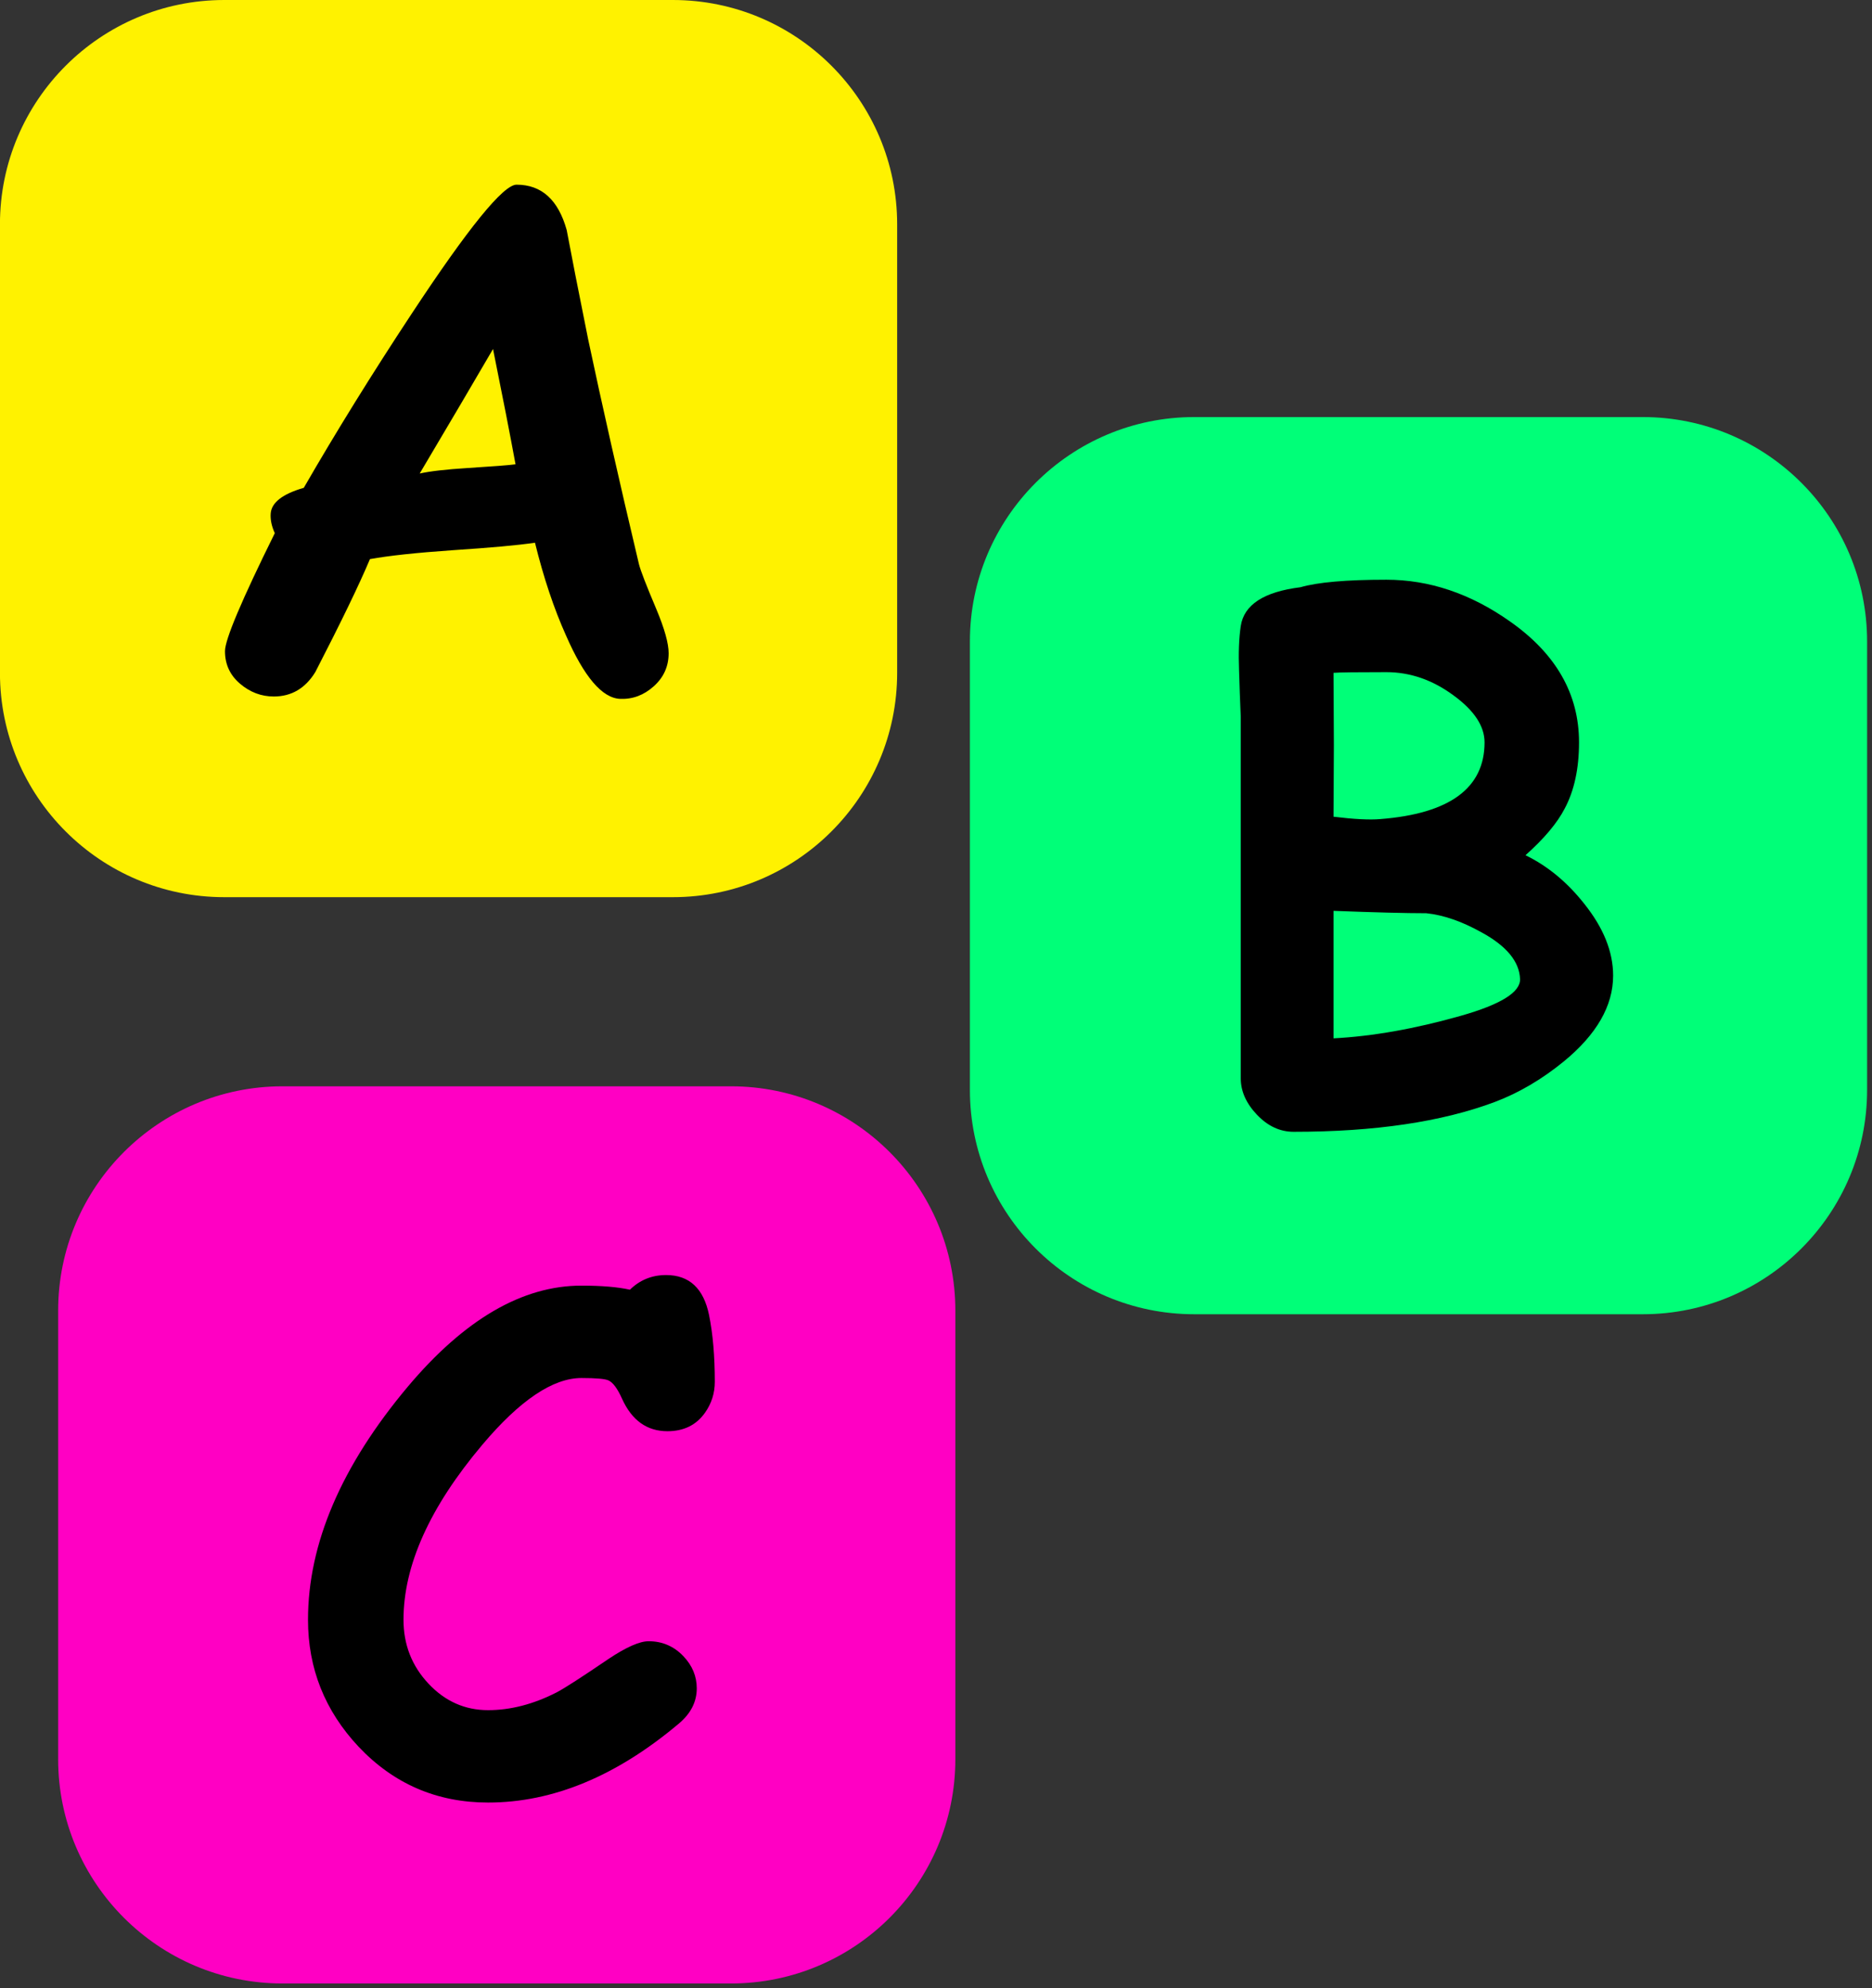
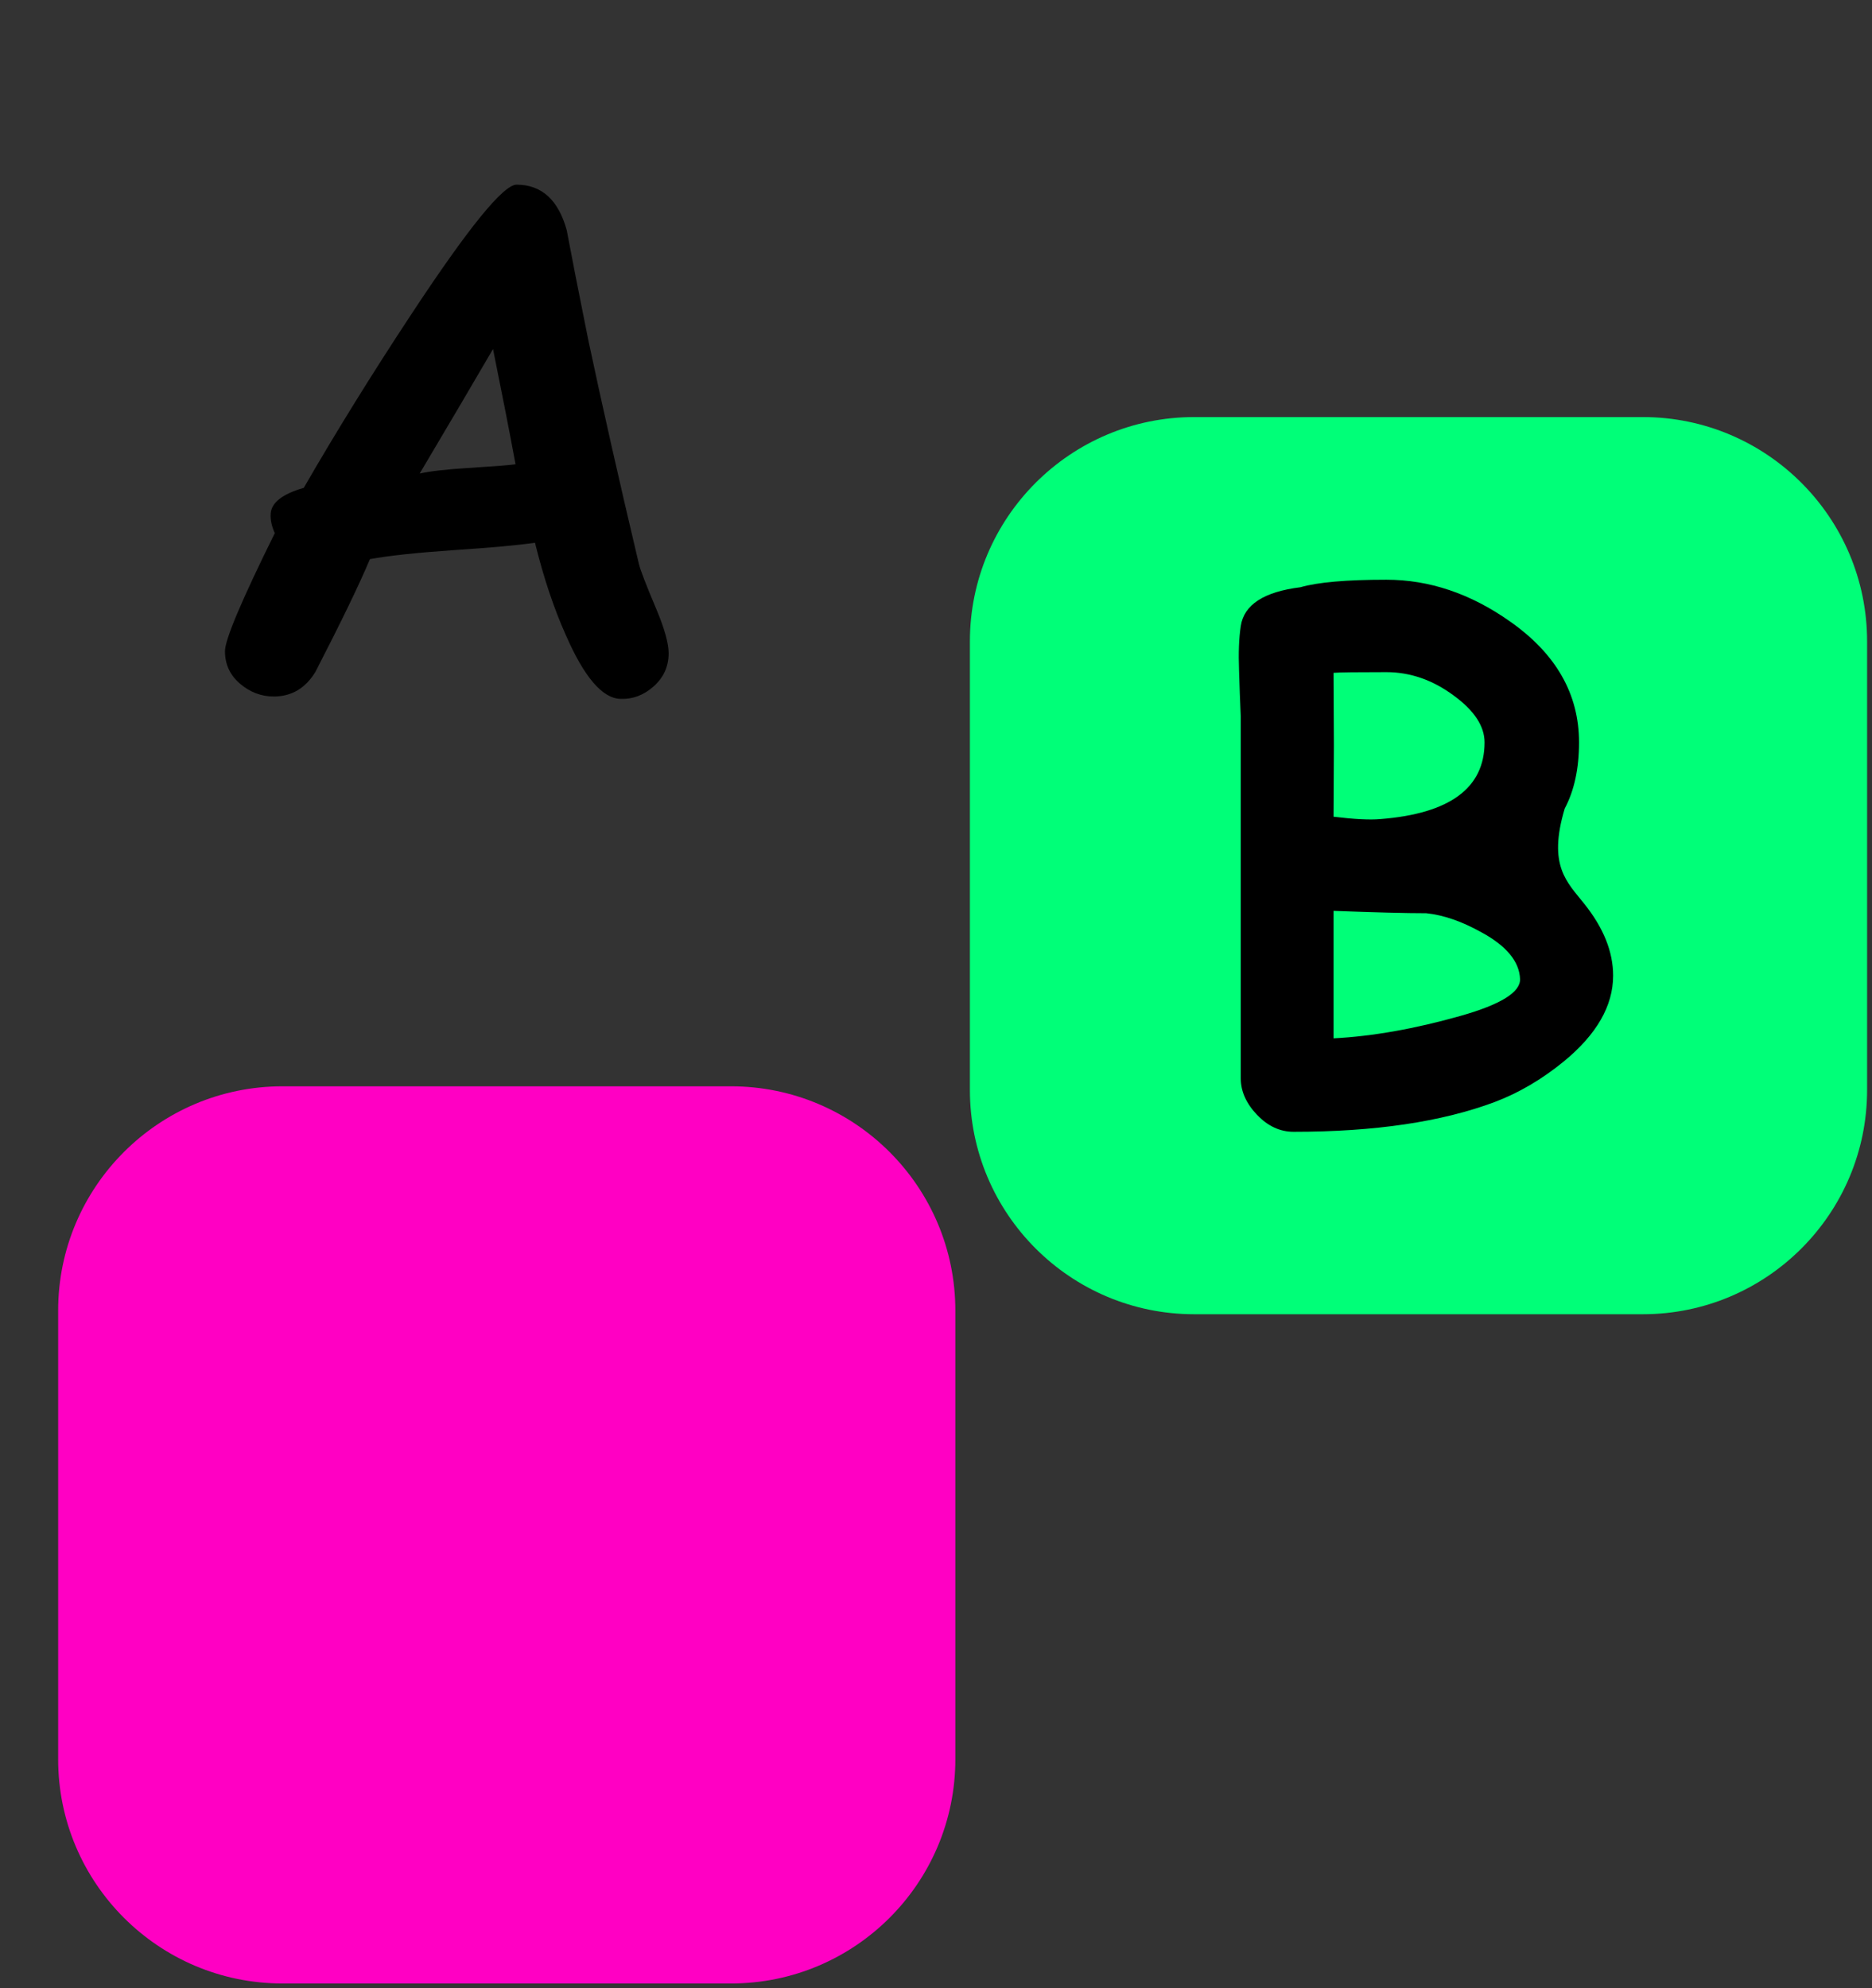
<svg xmlns="http://www.w3.org/2000/svg" width="100%" height="100%" viewBox="0 0 386 410" version="1.1" xml:space="preserve" style="fill-rule:evenodd;clip-rule:evenodd;stroke-linejoin:round;stroke-miterlimit:2;">
  <rect x="0" y="0" width="386" height="410" fill="#333333" stroke="none" />
  <g transform="matrix(1,0,0,1,-2354.23,-3134.87)">
    <g id="captialABCBlocks" transform="matrix(-1,0,0,1,5083.45,44)">
      <g transform="matrix(1,0,0,1,10,22)">
        <path d="M2519.23,3201.12L2519.23,3293.62C2519.23,3319.15 2498.5,3339.87 2472.98,3339.87L2380.48,3339.87C2354.95,3339.87 2334.23,3319.15 2334.23,3293.62L2334.23,3201.12C2334.23,3175.6 2354.95,3154.87 2380.48,3154.87L2472.98,3154.87C2498.5,3154.87 2519.23,3175.6 2519.23,3201.12Z" style="fill:rgb(0,255,120);" />
      </g>
      <g transform="matrix(1,0,0,1,198,160)">
        <path d="M2519.23,3201.12L2519.23,3293.62C2519.23,3319.15 2498.5,3339.87 2472.98,3339.87L2380.48,3339.87C2354.95,3339.87 2334.23,3319.15 2334.23,3293.62L2334.23,3201.12C2334.23,3175.6 2354.95,3154.87 2380.48,3154.87L2472.98,3154.87C2498.5,3154.87 2519.23,3175.6 2519.23,3201.12Z" style="fill:rgb(255,0,195);" />
      </g>
      <g transform="matrix(1,0,0,1,210,-64)">
-         <path d="M2519.23,3201.12L2519.23,3293.62C2519.23,3319.15 2498.5,3339.87 2472.98,3339.87L2380.48,3339.87C2354.95,3339.87 2334.23,3319.15 2334.23,3293.62L2334.23,3201.12C2334.23,3175.6 2354.95,3154.87 2380.48,3154.87L2472.98,3154.87C2498.5,3154.87 2519.23,3175.6 2519.23,3201.12Z" style="fill:rgb(255,242,0);" />
-       </g>
+         </g>
      <g transform="matrix(-1,0,0,1,5107.45,-8)">
        <path d="M2506.12,3242.98C2502.41,3242.84 2498.69,3238.48 2494.94,3229.91C2492.45,3224.37 2490.32,3218 2488.54,3210.78C2485.07,3211.3 2479.4,3211.81 2471.52,3212.33C2464.12,3212.84 2458.45,3213.45 2454.51,3214.16C2452.35,3219.31 2448.6,3227.07 2443.26,3237.43C2441.2,3240.8 2438.34,3242.49 2434.68,3242.49C2432.1,3242.49 2429.78,3241.61 2427.72,3239.85C2425.66,3238.1 2424.62,3235.86 2424.62,3233.14C2424.62,3230.75 2428.05,3222.64 2434.89,3208.81C2434.23,3207.36 2433.95,3206 2434.05,3204.73C2434.23,3202.48 2436.51,3200.72 2440.87,3199.46C2447.52,3187.93 2454.93,3175.97 2463.09,3163.6C2474.8,3145.83 2482.02,3136.95 2484.74,3136.95C2489.9,3136.95 2493.34,3140.07 2495.08,3146.3C2496.02,3151.32 2497.49,3158.84 2499.51,3168.87C2502.37,3182.37 2505.86,3197.82 2509.98,3215.21C2510.31,3216.52 2511.51,3219.62 2513.57,3224.49C2515.26,3228.52 2516.1,3231.55 2516.1,3233.56C2516.1,3236.28 2515.08,3238.55 2513.04,3240.38C2511,3242.21 2508.7,3243.08 2506.12,3242.98ZM2479.89,3170.84C2476.23,3177.12 2471.2,3185.68 2464.77,3196.51C2466.88,3196.04 2470.16,3195.66 2474.62,3195.38C2479.87,3195.05 2483.17,3194.8 2484.53,3194.61C2483.41,3188.51 2481.86,3180.59 2479.89,3170.84Z" style="fill-rule:nonzero;" />
      </g>
      <g transform="matrix(-1,0,0,1,4901.45,80)">
-         <path d="M2480.38,3238.13C2469.46,3242.21 2455.66,3244.25 2438.97,3244.25C2436.16,3244.25 2433.64,3243.08 2431.41,3240.73C2429.18,3238.39 2428.07,3235.88 2428.07,3233.21L2428.07,3158.68C2427.93,3155.49 2427.81,3152.3 2427.72,3149.12C2427.58,3145.51 2427.7,3142.46 2428.07,3139.97C2428.73,3135.57 2432.83,3132.9 2440.38,3131.96C2443.94,3130.93 2449.84,3130.41 2458.09,3130.41C2466.95,3130.41 2475.44,3133.27 2483.55,3138.99C2493.06,3145.65 2497.82,3153.97 2497.82,3163.95C2497.82,3169.34 2496.84,3173.89 2494.87,3177.59C2493.32,3180.59 2490.62,3183.8 2486.78,3187.22C2491.33,3189.43 2495.36,3192.76 2498.88,3197.21C2502.86,3202.18 2504.85,3207.12 2504.85,3212.05C2504.85,3218.28 2501.45,3224.19 2494.66,3229.76C2490.11,3233.47 2485.35,3236.26 2480.38,3238.13ZM2458.09,3149.47C2452.05,3149.47 2448.41,3149.51 2447.2,3149.61L2447.27,3164.51L2447.2,3179.28C2451.46,3179.8 2454.67,3179.96 2456.83,3179.77C2471.17,3178.65 2478.34,3173.37 2478.34,3163.95C2478.34,3160.62 2476.23,3157.41 2472.02,3154.32C2467.66,3151.08 2463.02,3149.47 2458.09,3149.47ZM2466.32,3199.18C2462.05,3199.18 2455.68,3199.01 2447.2,3198.69L2447.2,3224.98C2455.26,3224.56 2464,3223.01 2473.42,3220.34C2481.67,3218 2485.75,3215.47 2485.66,3212.75C2485.52,3209.14 2482.87,3205.93 2477.71,3203.12C2473.68,3200.87 2469.88,3199.55 2466.32,3199.18Z" style="fill-rule:nonzero;" />
+         <path d="M2480.38,3238.13C2469.46,3242.21 2455.66,3244.25 2438.97,3244.25C2436.16,3244.25 2433.64,3243.08 2431.41,3240.73C2429.18,3238.39 2428.07,3235.88 2428.07,3233.21L2428.07,3158.68C2427.93,3155.49 2427.81,3152.3 2427.72,3149.12C2427.58,3145.51 2427.7,3142.46 2428.07,3139.97C2428.73,3135.57 2432.83,3132.9 2440.38,3131.96C2443.94,3130.93 2449.84,3130.41 2458.09,3130.41C2466.95,3130.41 2475.44,3133.27 2483.55,3138.99C2493.06,3145.65 2497.82,3153.97 2497.82,3163.95C2497.82,3169.34 2496.84,3173.89 2494.87,3177.59C2491.33,3189.43 2495.36,3192.76 2498.88,3197.21C2502.86,3202.18 2504.85,3207.12 2504.85,3212.05C2504.85,3218.28 2501.45,3224.19 2494.66,3229.76C2490.11,3233.47 2485.35,3236.26 2480.38,3238.13ZM2458.09,3149.47C2452.05,3149.47 2448.41,3149.51 2447.2,3149.61L2447.27,3164.51L2447.2,3179.28C2451.46,3179.8 2454.67,3179.96 2456.83,3179.77C2471.17,3178.65 2478.34,3173.37 2478.34,3163.95C2478.34,3160.62 2476.23,3157.41 2472.02,3154.32C2467.66,3151.08 2463.02,3149.47 2458.09,3149.47ZM2466.32,3199.18C2462.05,3199.18 2455.68,3199.01 2447.2,3198.69L2447.2,3224.98C2455.26,3224.56 2464,3223.01 2473.42,3220.34C2481.67,3218 2485.75,3215.47 2485.66,3212.75C2485.52,3209.14 2482.87,3205.93 2477.71,3203.12C2473.68,3200.87 2469.88,3199.55 2466.32,3199.18Z" style="fill-rule:nonzero;" />
      </g>
      <g transform="matrix(-1,0,0,1,5087.45,220)">
-         <path d="M2495.85,3165.99C2491.63,3165.99 2488.52,3163.76 2486.5,3159.31C2485.56,3157.2 2484.62,3155.94 2483.69,3155.51C2482.98,3155.19 2481.13,3155.02 2478.13,3155.02C2472.23,3155.02 2465.41,3159.62 2457.67,3168.8C2446.84,3181.65 2441.43,3193.67 2441.43,3204.87C2441.43,3209.98 2443.14,3214.37 2446.56,3218.02C2449.98,3221.68 2454.09,3223.51 2458.87,3223.51C2463.51,3223.51 2468.22,3222.29 2473,3219.85C2474.69,3218.96 2478.25,3216.66 2483.69,3212.96C2487.34,3210.52 2490.11,3209.3 2491.98,3209.3C2494.8,3209.3 2497.19,3210.33 2499.16,3212.4C2500.98,3214.32 2501.9,3216.52 2501.9,3219.01C2501.9,3221.77 2500.68,3224.19 2498.24,3226.25C2485.35,3237.12 2472.23,3242.56 2458.87,3242.56C2448.32,3242.56 2439.41,3238.72 2432.15,3231.03C2425.21,3223.62 2421.74,3214.91 2421.74,3204.87C2421.74,3189.17 2428.61,3173.14 2442.34,3156.78C2454.02,3142.91 2465.95,3135.97 2478.13,3135.97C2480.2,3135.97 2482.06,3136.04 2483.72,3136.18C2485.39,3136.32 2486.85,3136.53 2488.12,3136.81C2490.18,3134.8 2492.66,3133.79 2495.57,3133.79C2500.35,3133.79 2503.3,3136.53 2504.43,3142.01C2505.23,3145.95 2505.62,3150.55 2505.62,3155.8C2505.62,3158.14 2504.95,3160.27 2503.59,3162.19C2501.8,3164.72 2499.23,3165.99 2495.85,3165.99Z" style="fill-rule:nonzero;" />
-       </g>
+         </g>
    </g>
  </g>
</svg>